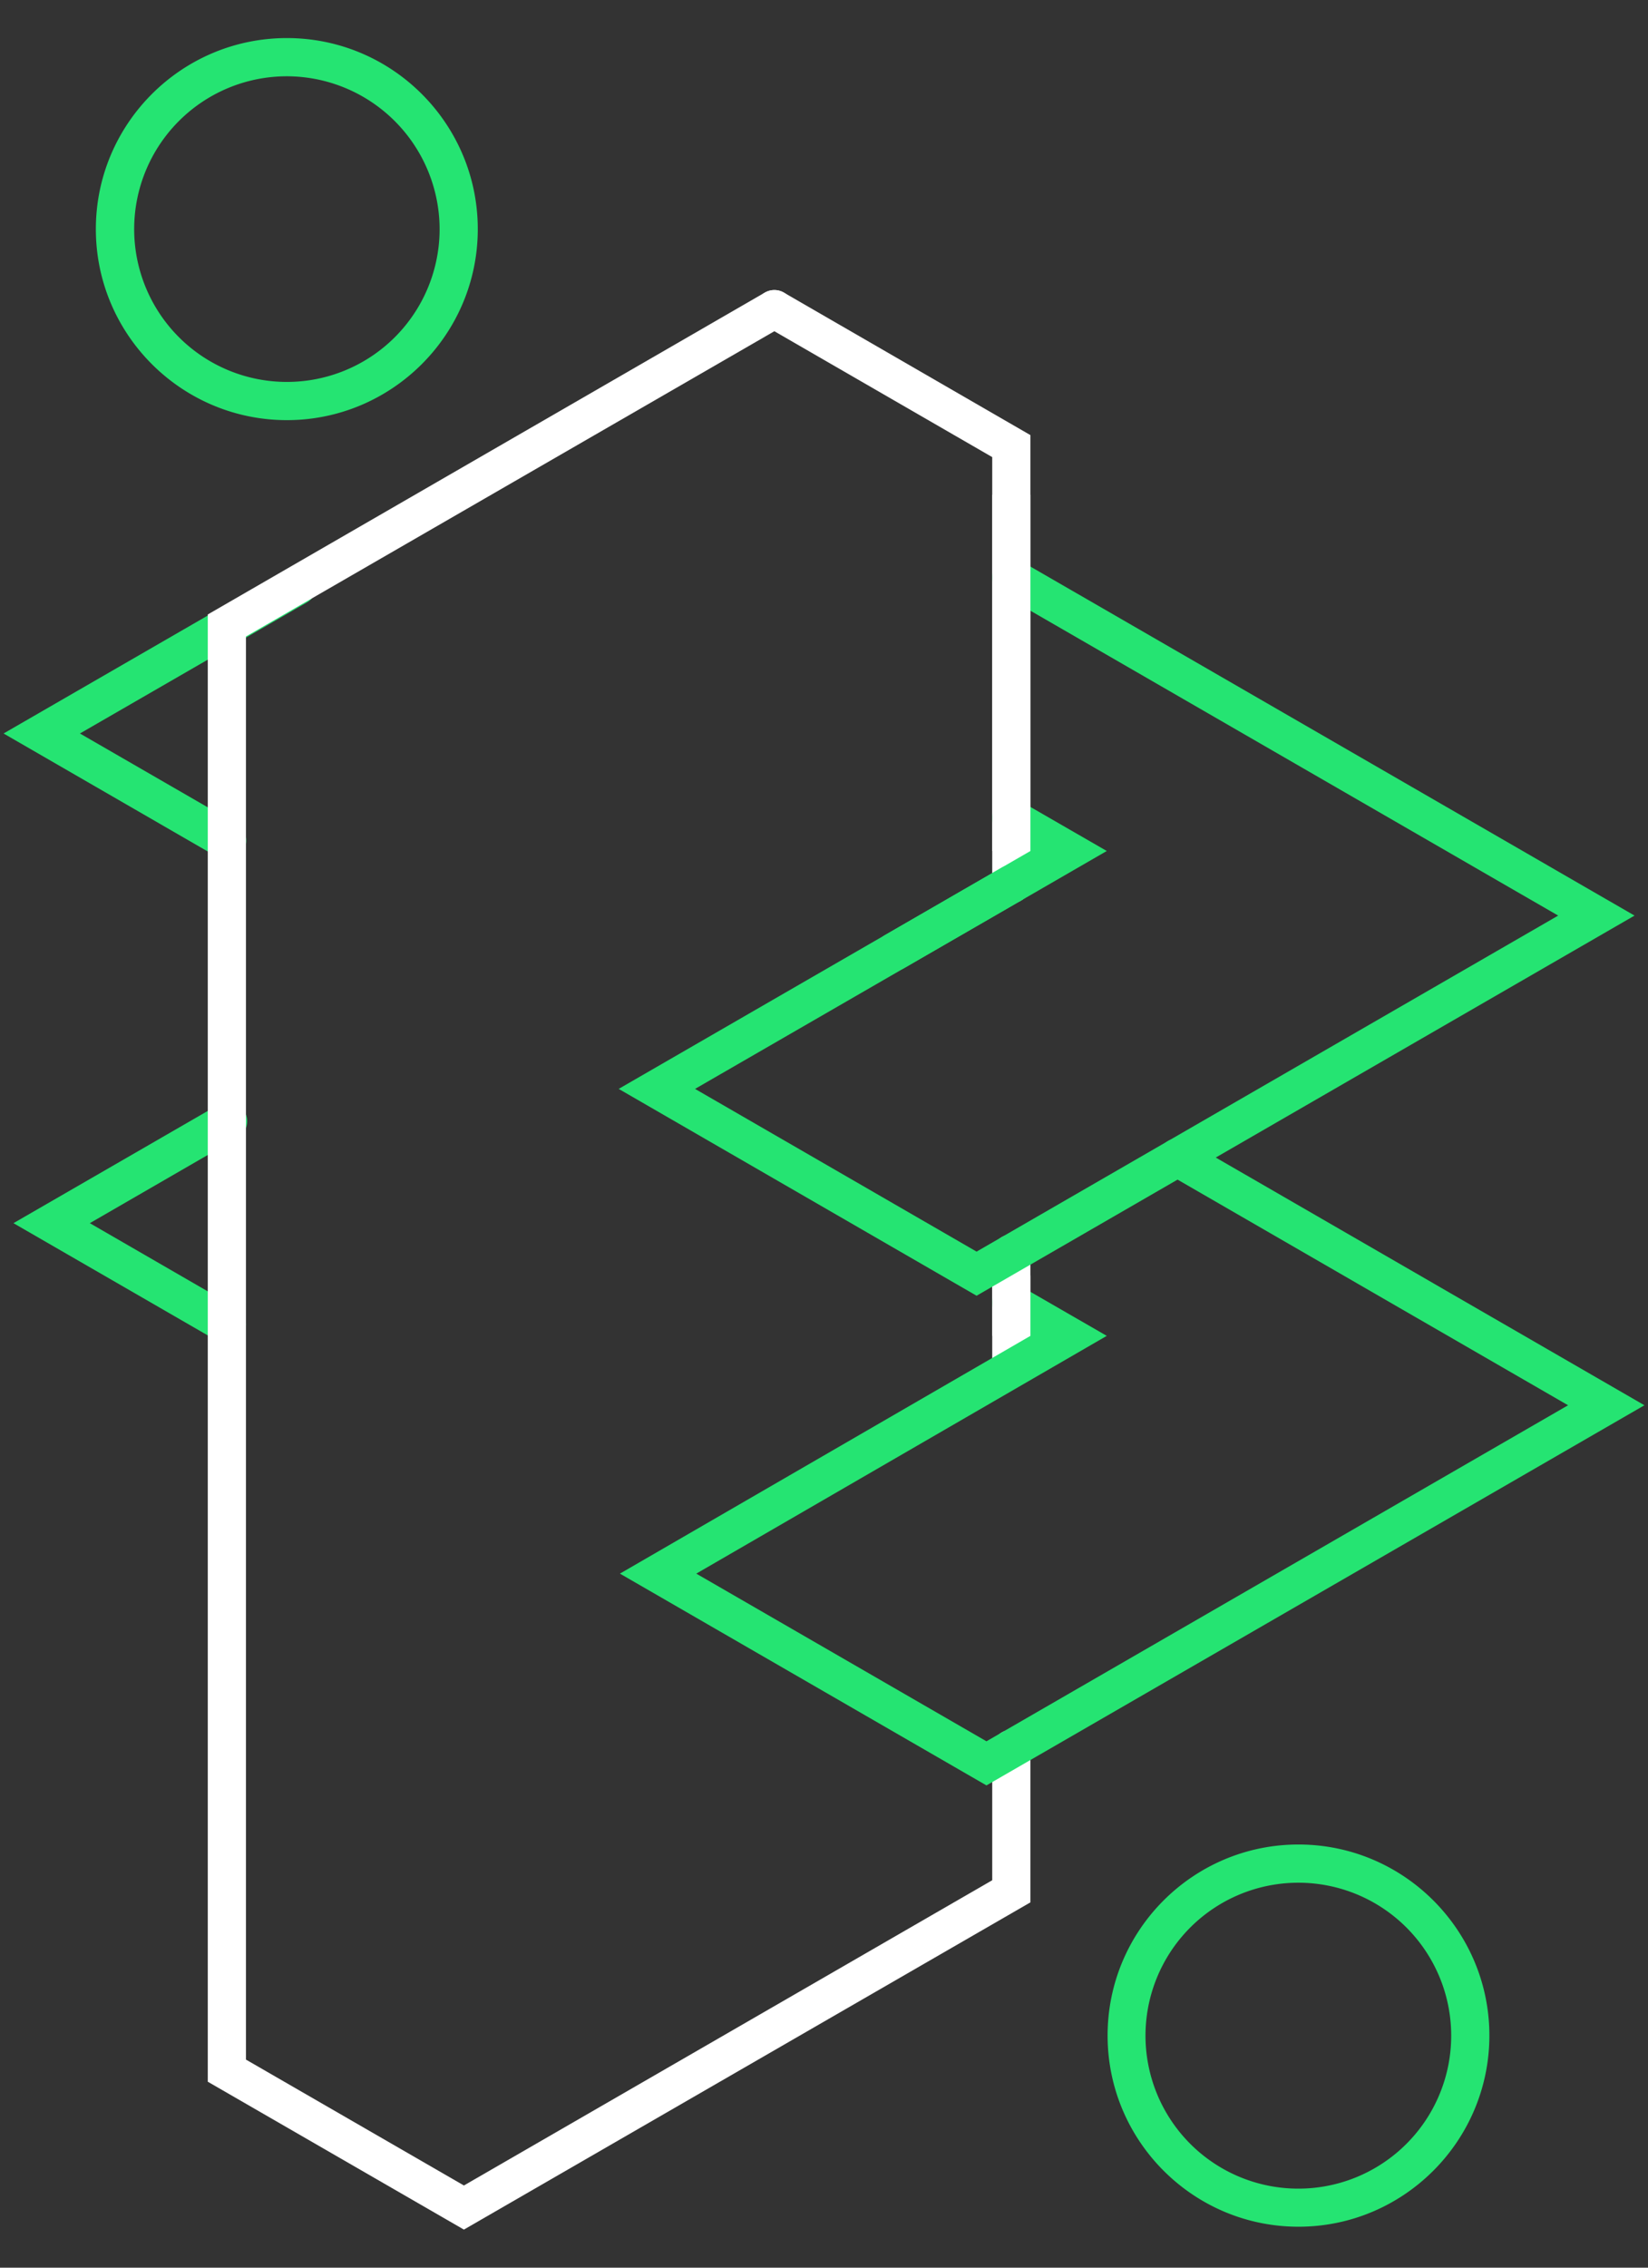
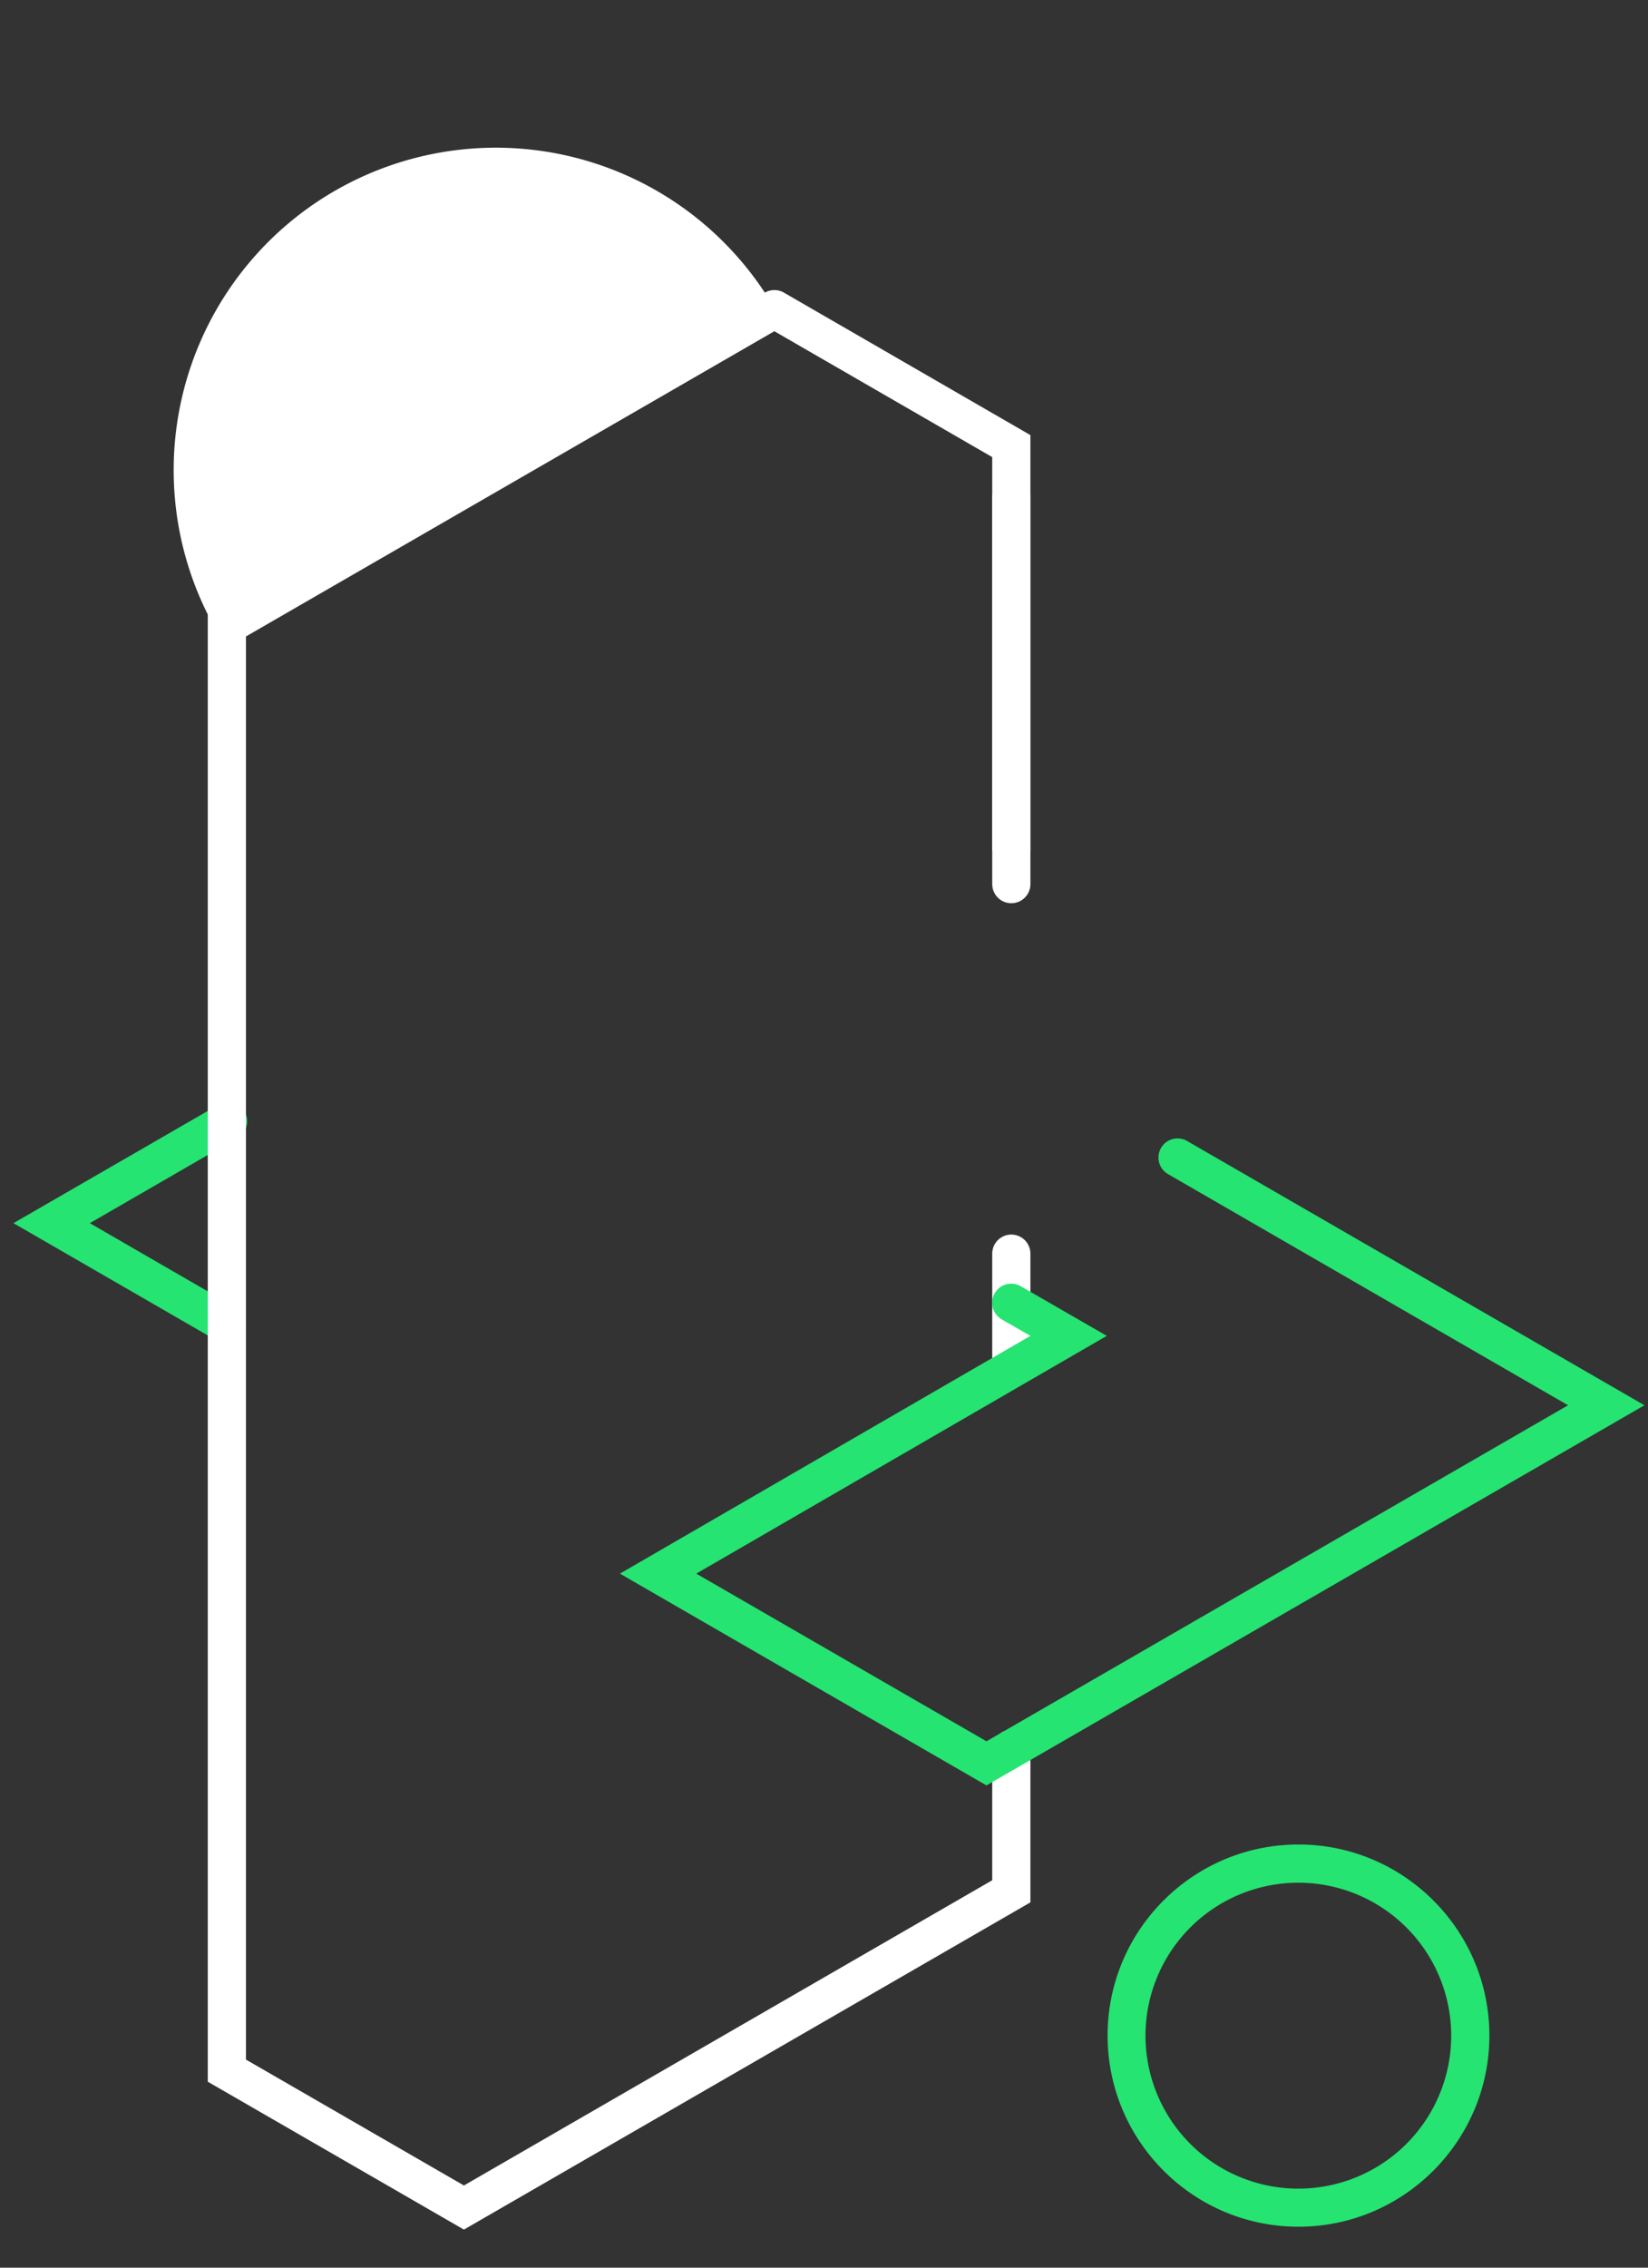
<svg xmlns="http://www.w3.org/2000/svg" width="1200" height="1650" viewBox="0 0 1200 1650">
  <rect x="0" y="0" width="1200" height="1650" fill="#333333" stroke="none" />
  <defs>
    <style>
      .a {
        opacity: 0.25;
      }

      .b {
        fill: #fff;
      }

      .c {
        fill: #25e472;
      }
    </style>
  </defs>
  <g>
    <path class="b" d="M736.4,1006.8a13.9,13.9,0,0,1-13.9-13.9V912.2a13.9,13.9,0,1,1,27.8,0v80.7A13.9,13.9,0,0,1,736.4,1006.8Z" />
-     <path class="c" d="M165.2,625.5a13.6,13.6,0,0,1-6.9-1.9L2.6,533.7,209.8,414.1a13.8,13.8,0,0,1,19,5.1,14,14,0,0,1-5.1,19L58.2,533.7l114,65.8a13.9,13.9,0,0,1-7,26Z" />
    <path class="c" d="M165.2,977.6a13.6,13.6,0,0,1-6.9-1.9L9.8,890l148.5-85.7a13.9,13.9,0,1,1,13.9,24L65.4,890l106.8,61.7a13.9,13.9,0,0,1-7,25.9Z" />
-     <path class="b" d="M337.8,1622.3,151.3,1514.7V447.1L556.9,212.9A13.9,13.9,0,1,1,570.8,237L179.1,463.1V1498.6l158.7,91.6,384.7-222.1v-95.5a13.9,13.9,0,0,1,27.8,0v111.6Z" />
+     <path class="b" d="M337.8,1622.3,151.3,1514.7V447.1A13.9,13.9,0,1,1,570.8,237L179.1,463.1V1498.6l158.7,91.6,384.7-222.1v-95.5a13.9,13.9,0,0,1,27.8,0v111.6Z" />
    <path class="b" d="M736.4,657.2a13.9,13.9,0,0,1-13.9-13.9V332.6L556.9,237a13.8,13.8,0,0,1-5.1-19,14,14,0,0,1,19-5.1L750.3,316.6V643.3A13.9,13.9,0,0,1,736.4,657.2Z" />
-     <path class="c" d="M208.9,305.7c-76.7,0-139.1-62.3-139.1-139s62.4-139,139.1-139,139,62.3,139,139S285.5,305.7,208.9,305.7Zm0-250.2A111.2,111.2,0,1,0,320.1,166.7,111.4,111.4,0,0,0,208.9,55.5Z" />
    <path class="c" d="M945.5,1620.2c-76.7,0-139-62.4-139-139.1s62.3-139,139-139,139,62.4,139,139S1022.2,1620.2,945.5,1620.2Zm0-250.3a111.3,111.3,0,1,0,111.2,111.2A111.3,111.3,0,0,0,945.5,1369.9Z" />
-     <path class="c" d="M651.4,706.3a13.9,13.9,0,0,1-6.9-26l105.8-61.1-20.9-12a13.9,13.9,0,0,1,13.9-24.1l62.6,36.1L658.4,704.4A13.7,13.7,0,0,1,651.4,706.3Z" />
    <path class="c" d="M718.3,1299.1,451.4,1145,750.3,972l-20.9-12a13.9,13.9,0,0,1,13.9-24.1L805.9,972,507,1145l211.3,122,423.5-244.5L850.5,854.3a13.9,13.9,0,0,1,13.9-24.1l333,192.3Z" />
-     <rect class="b" x="722.5" y="928.1" width="27.8" height="43.91" />
-     <path class="c" d="M711.1,942.8,450.5,792.3l278.9-161a13.9,13.9,0,1,1,13.9,24.1L506.1,792.3l205,118.4,423.5-244.5L729.4,432.3a14,14,0,0,1-5.1-19,13.8,13.8,0,0,1,19-5.1l446.9,258Z" />
    <rect class="b" x="722.5" y="360" width="27.8" height="259.21" />
  </g>
</svg>